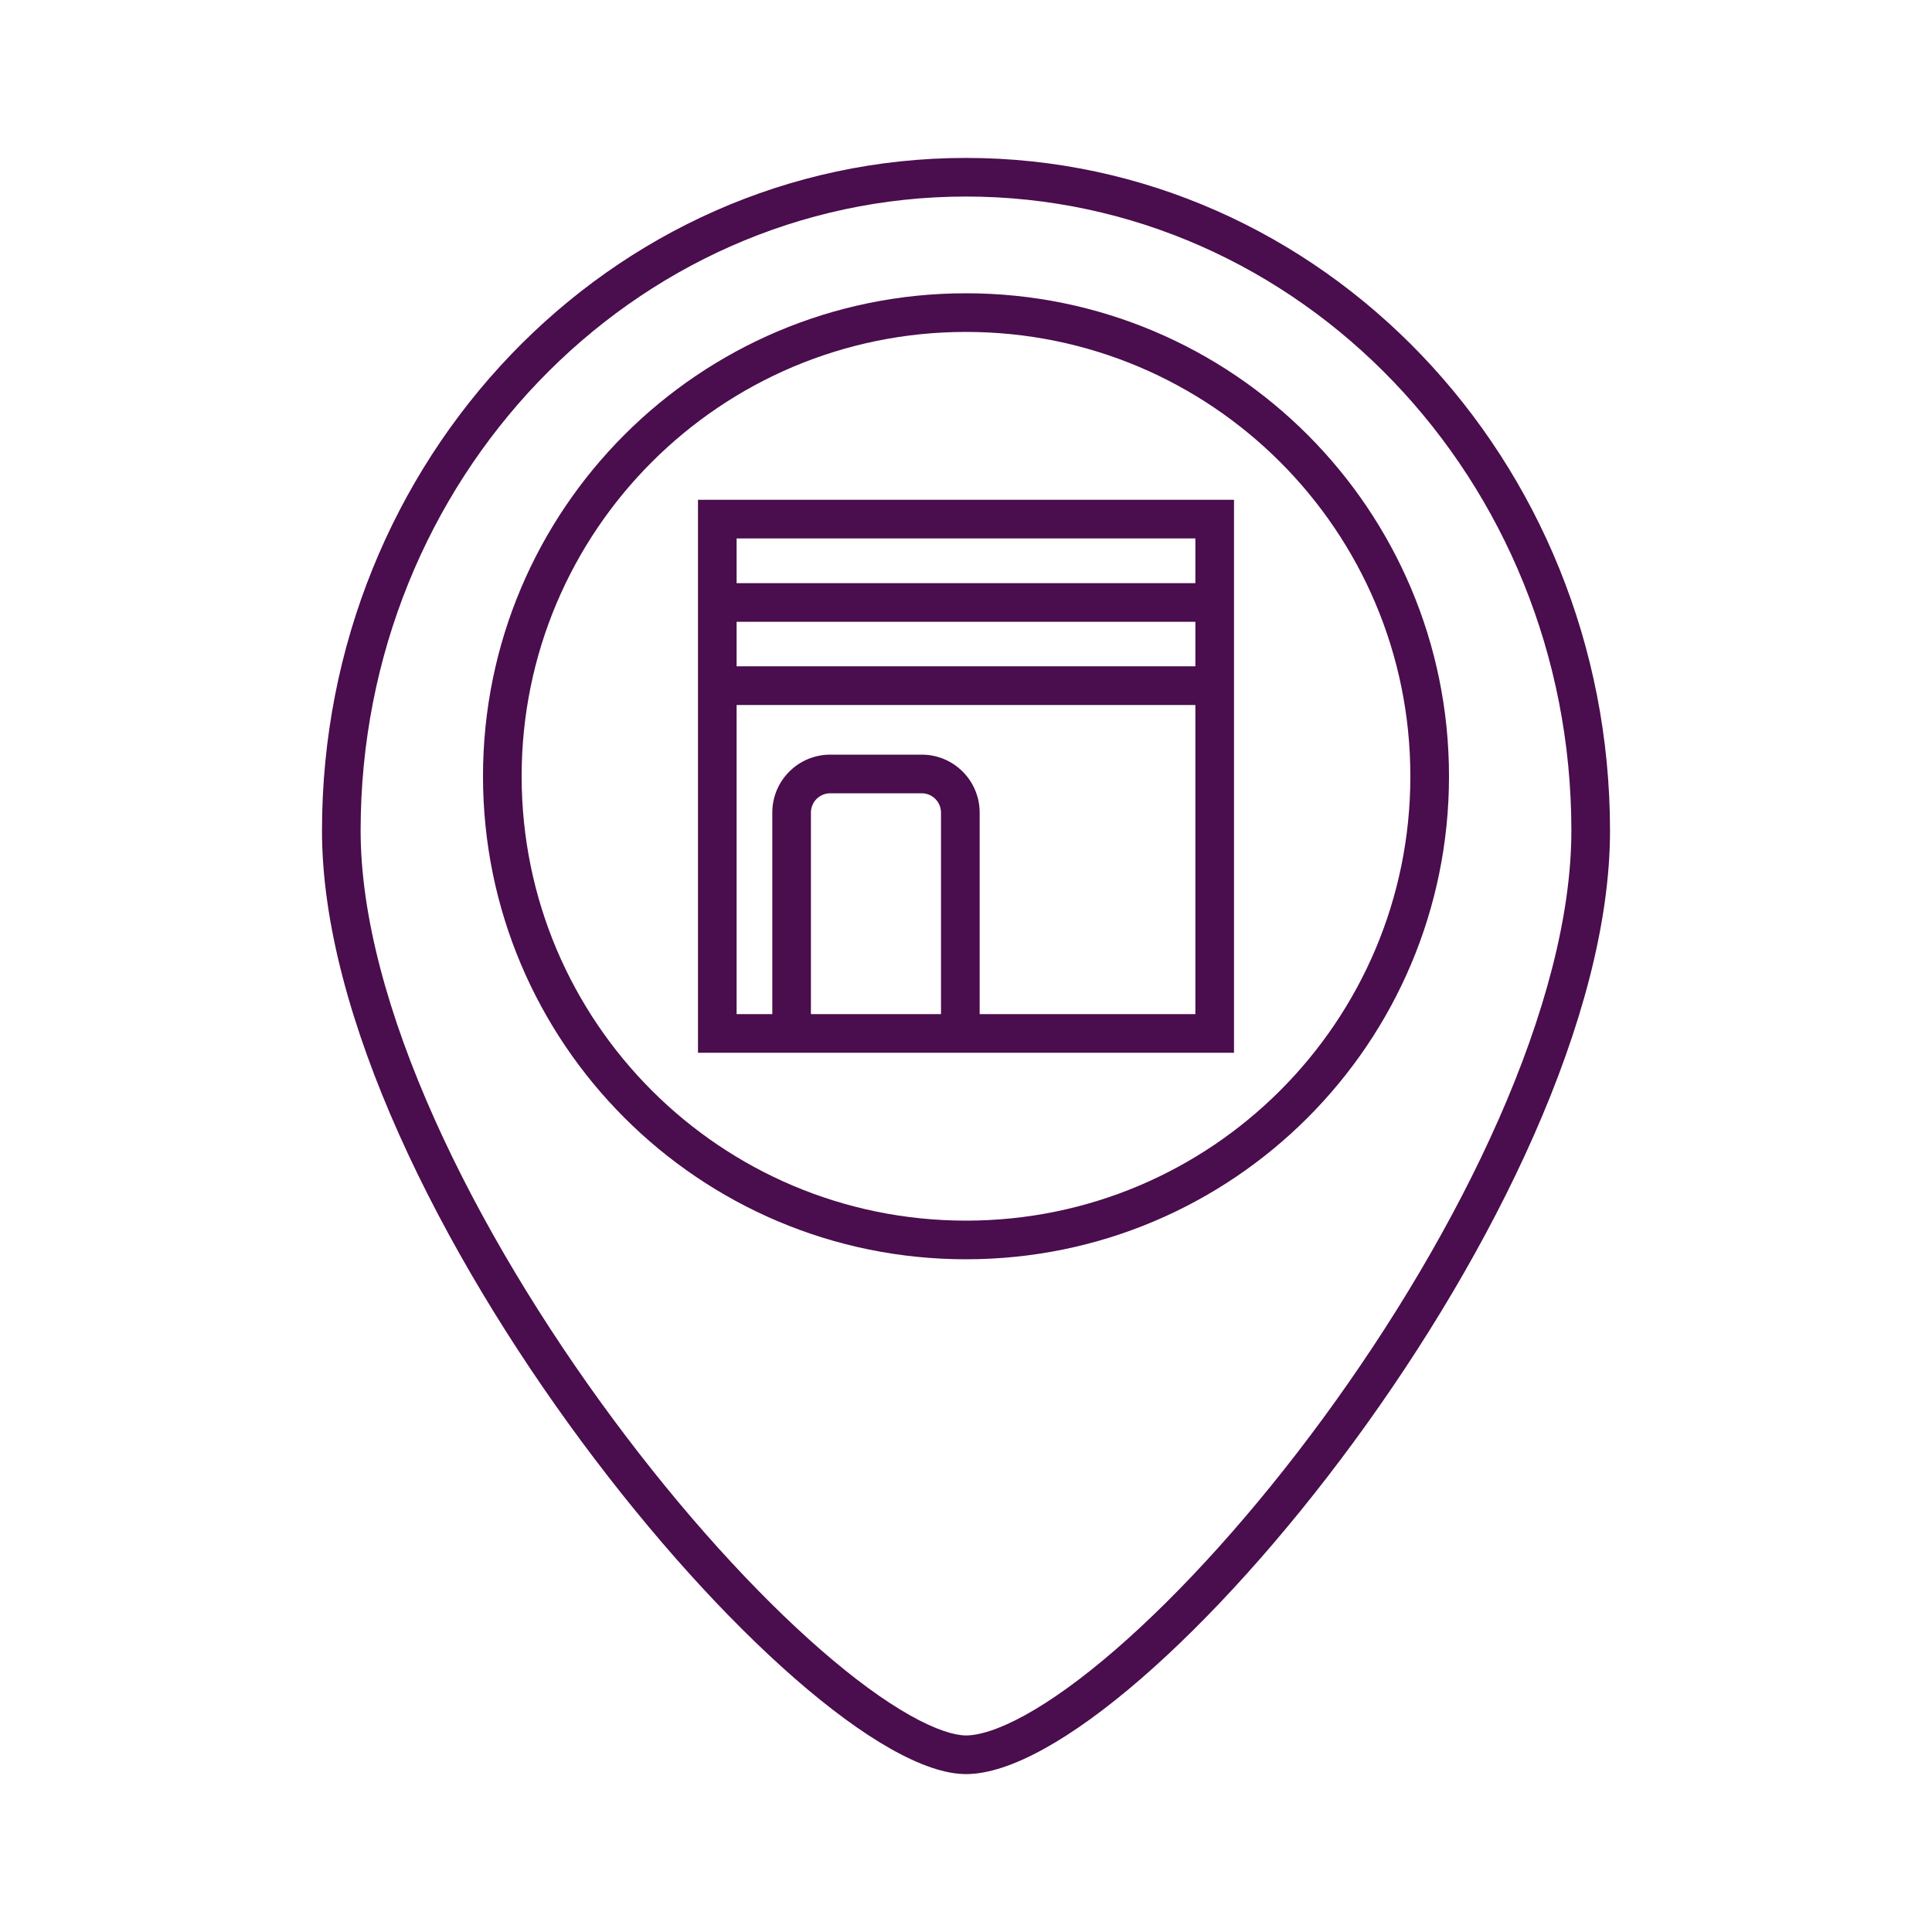
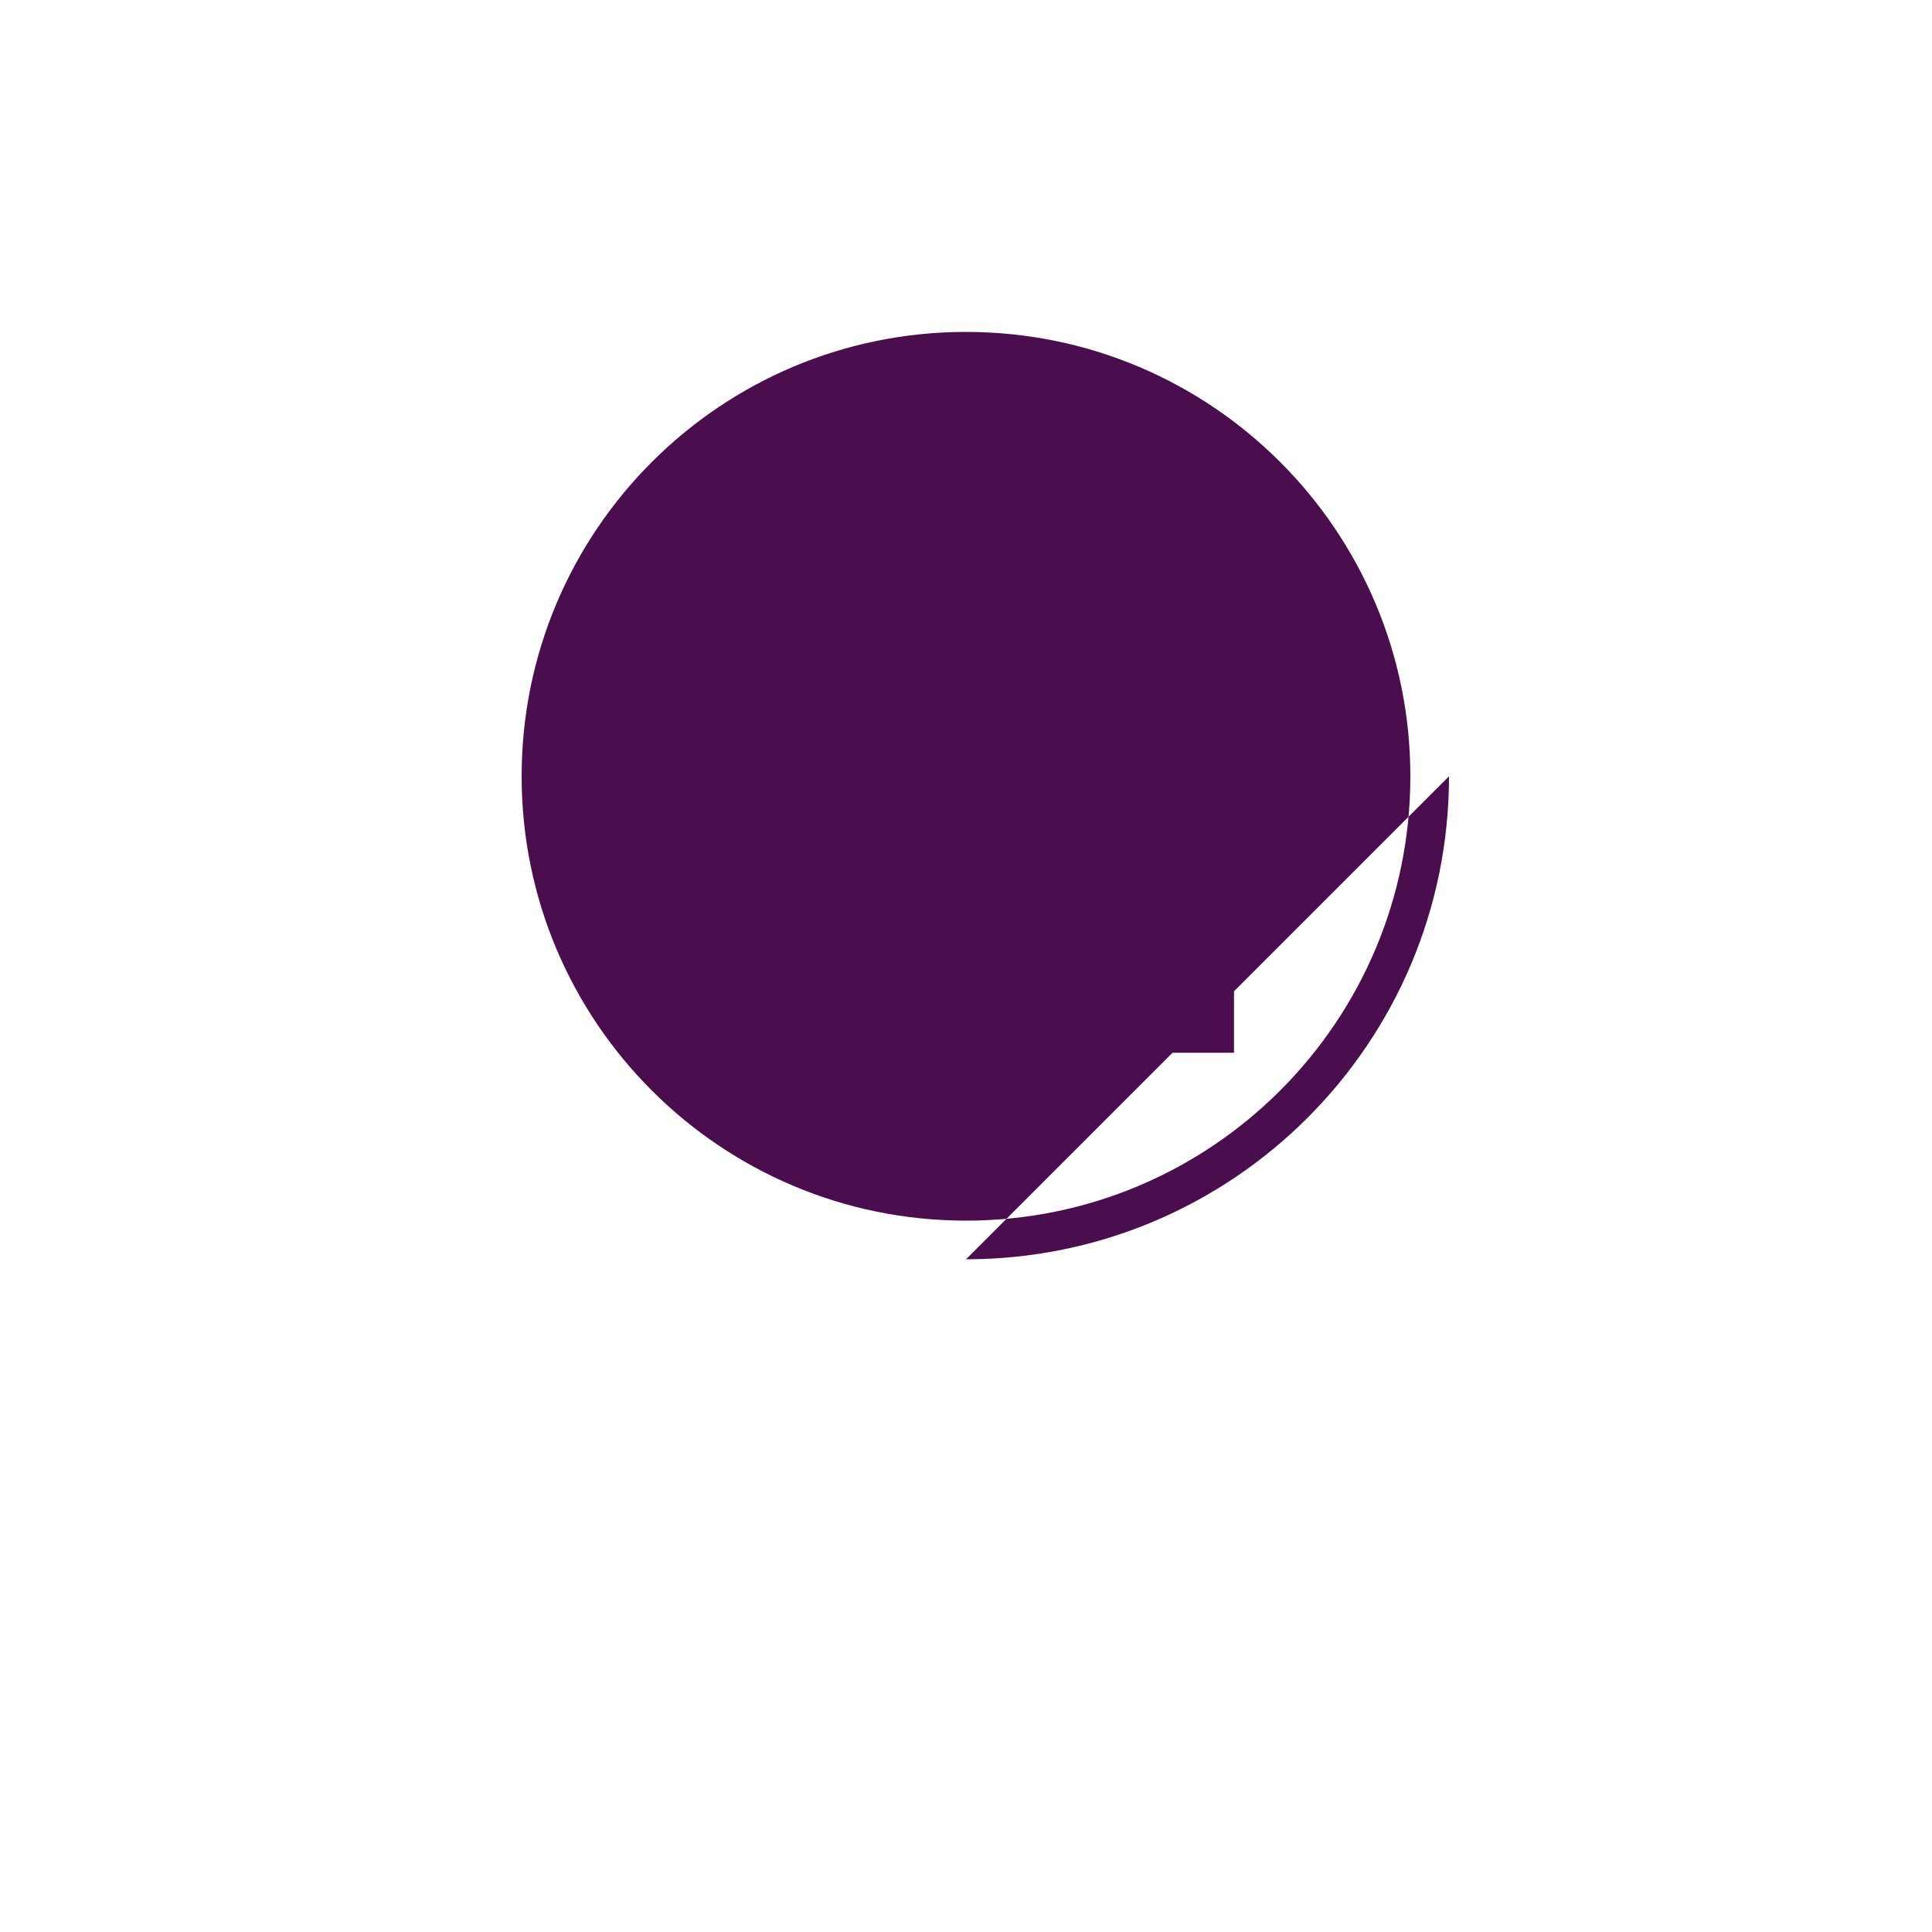
<svg xmlns="http://www.w3.org/2000/svg" fill="none" height="300" viewBox="0 0 100 100" width="300" version="1.1">
  <g transform="matrix(1,0,0,1,0,0)">
    <linearGradient id="paint0_linear_929_913" gradientUnits="userSpaceOnUse" x1="16.666" x2="98.211" y1="8.173" y2="73.16">
      <stop offset="0" stop-color="#4b61fe" />
      <stop offset="1" stop-color="#4026a8" />
    </linearGradient>
    <g clip-rule="evenodd" fill="url(#paint0_linear_929_913)" fill-rule="evenodd">
      <path d="m63.872 54.49h-27.745v-28.62h27.745zm-25.745-26.62h23.745v2.314h-23.745zm23.745 24.62v-16h-23.745v16h1.847v-10.43c0-1.657 1.343-3 3-3h4.733c1.657 0 3 1.343 3 3v10.43zm0-20.306v2.305h-23.745v-2.305zm-18.899 8.876h4.733c.552 0 1 .448 1 1v10.43h-6.733v-10.43c0-.552.448-1 1-1z" fill="#4a0d4d" data-original-color="paint0_linear_929_913" stroke="none" stroke-opacity="1" fill-opacity="1" />
-       <path d="m50 65.18c13.807 0 25-11.193 25-25s-11.193-25-25-25-25 11.193-25 25 11.193 25 25 25zm0-2c12.703 0 23-10.297 23-23 0-12.703-10.297-23-23-23s-23 10.297-23 23c0 12.703 10.297 23 23 23z" fill="#4a0d4d" data-original-color="paint0_linear_929_913" stroke="none" stroke-opacity="1" fill-opacity="1" />
-       <path d="m50 91.827c9.094 0 33.334-29.601 33.334-48.832s-14.924-34.821-33.334-34.821-33.334 15.59-33.334 34.821 24.741 48.832 33.334 48.832zm27.574-33.896c2.356-5.346 3.76-10.514 3.76-14.937 0-18.21-14.11-32.821-31.334-32.821s-31.334 14.611-31.334 32.821c0 4.415 1.431 9.579 3.825 14.926 2.384 5.324 5.665 10.703 9.226 15.512 3.563 4.813 7.366 9 10.763 11.961 1.7 1.482 3.26 2.623 4.604 3.382 1.388.784 2.353 1.051 2.916 1.051.645 0 1.667-.281 3.076-1.06 1.373-.759 2.951-1.898 4.659-3.377 3.414-2.957 7.198-7.14 10.729-11.95 3.528-4.807 6.763-10.184 9.109-15.508z" fill="#4a0d4d" data-original-color="paint0_linear_929_913" stroke="none" stroke-opacity="1" fill-opacity="1" />
+       <path d="m50 65.18c13.807 0 25-11.193 25-25zm0-2c12.703 0 23-10.297 23-23 0-12.703-10.297-23-23-23s-23 10.297-23 23c0 12.703 10.297 23 23 23z" fill="#4a0d4d" data-original-color="paint0_linear_929_913" stroke="none" stroke-opacity="1" fill-opacity="1" />
    </g>
  </g>
</svg>